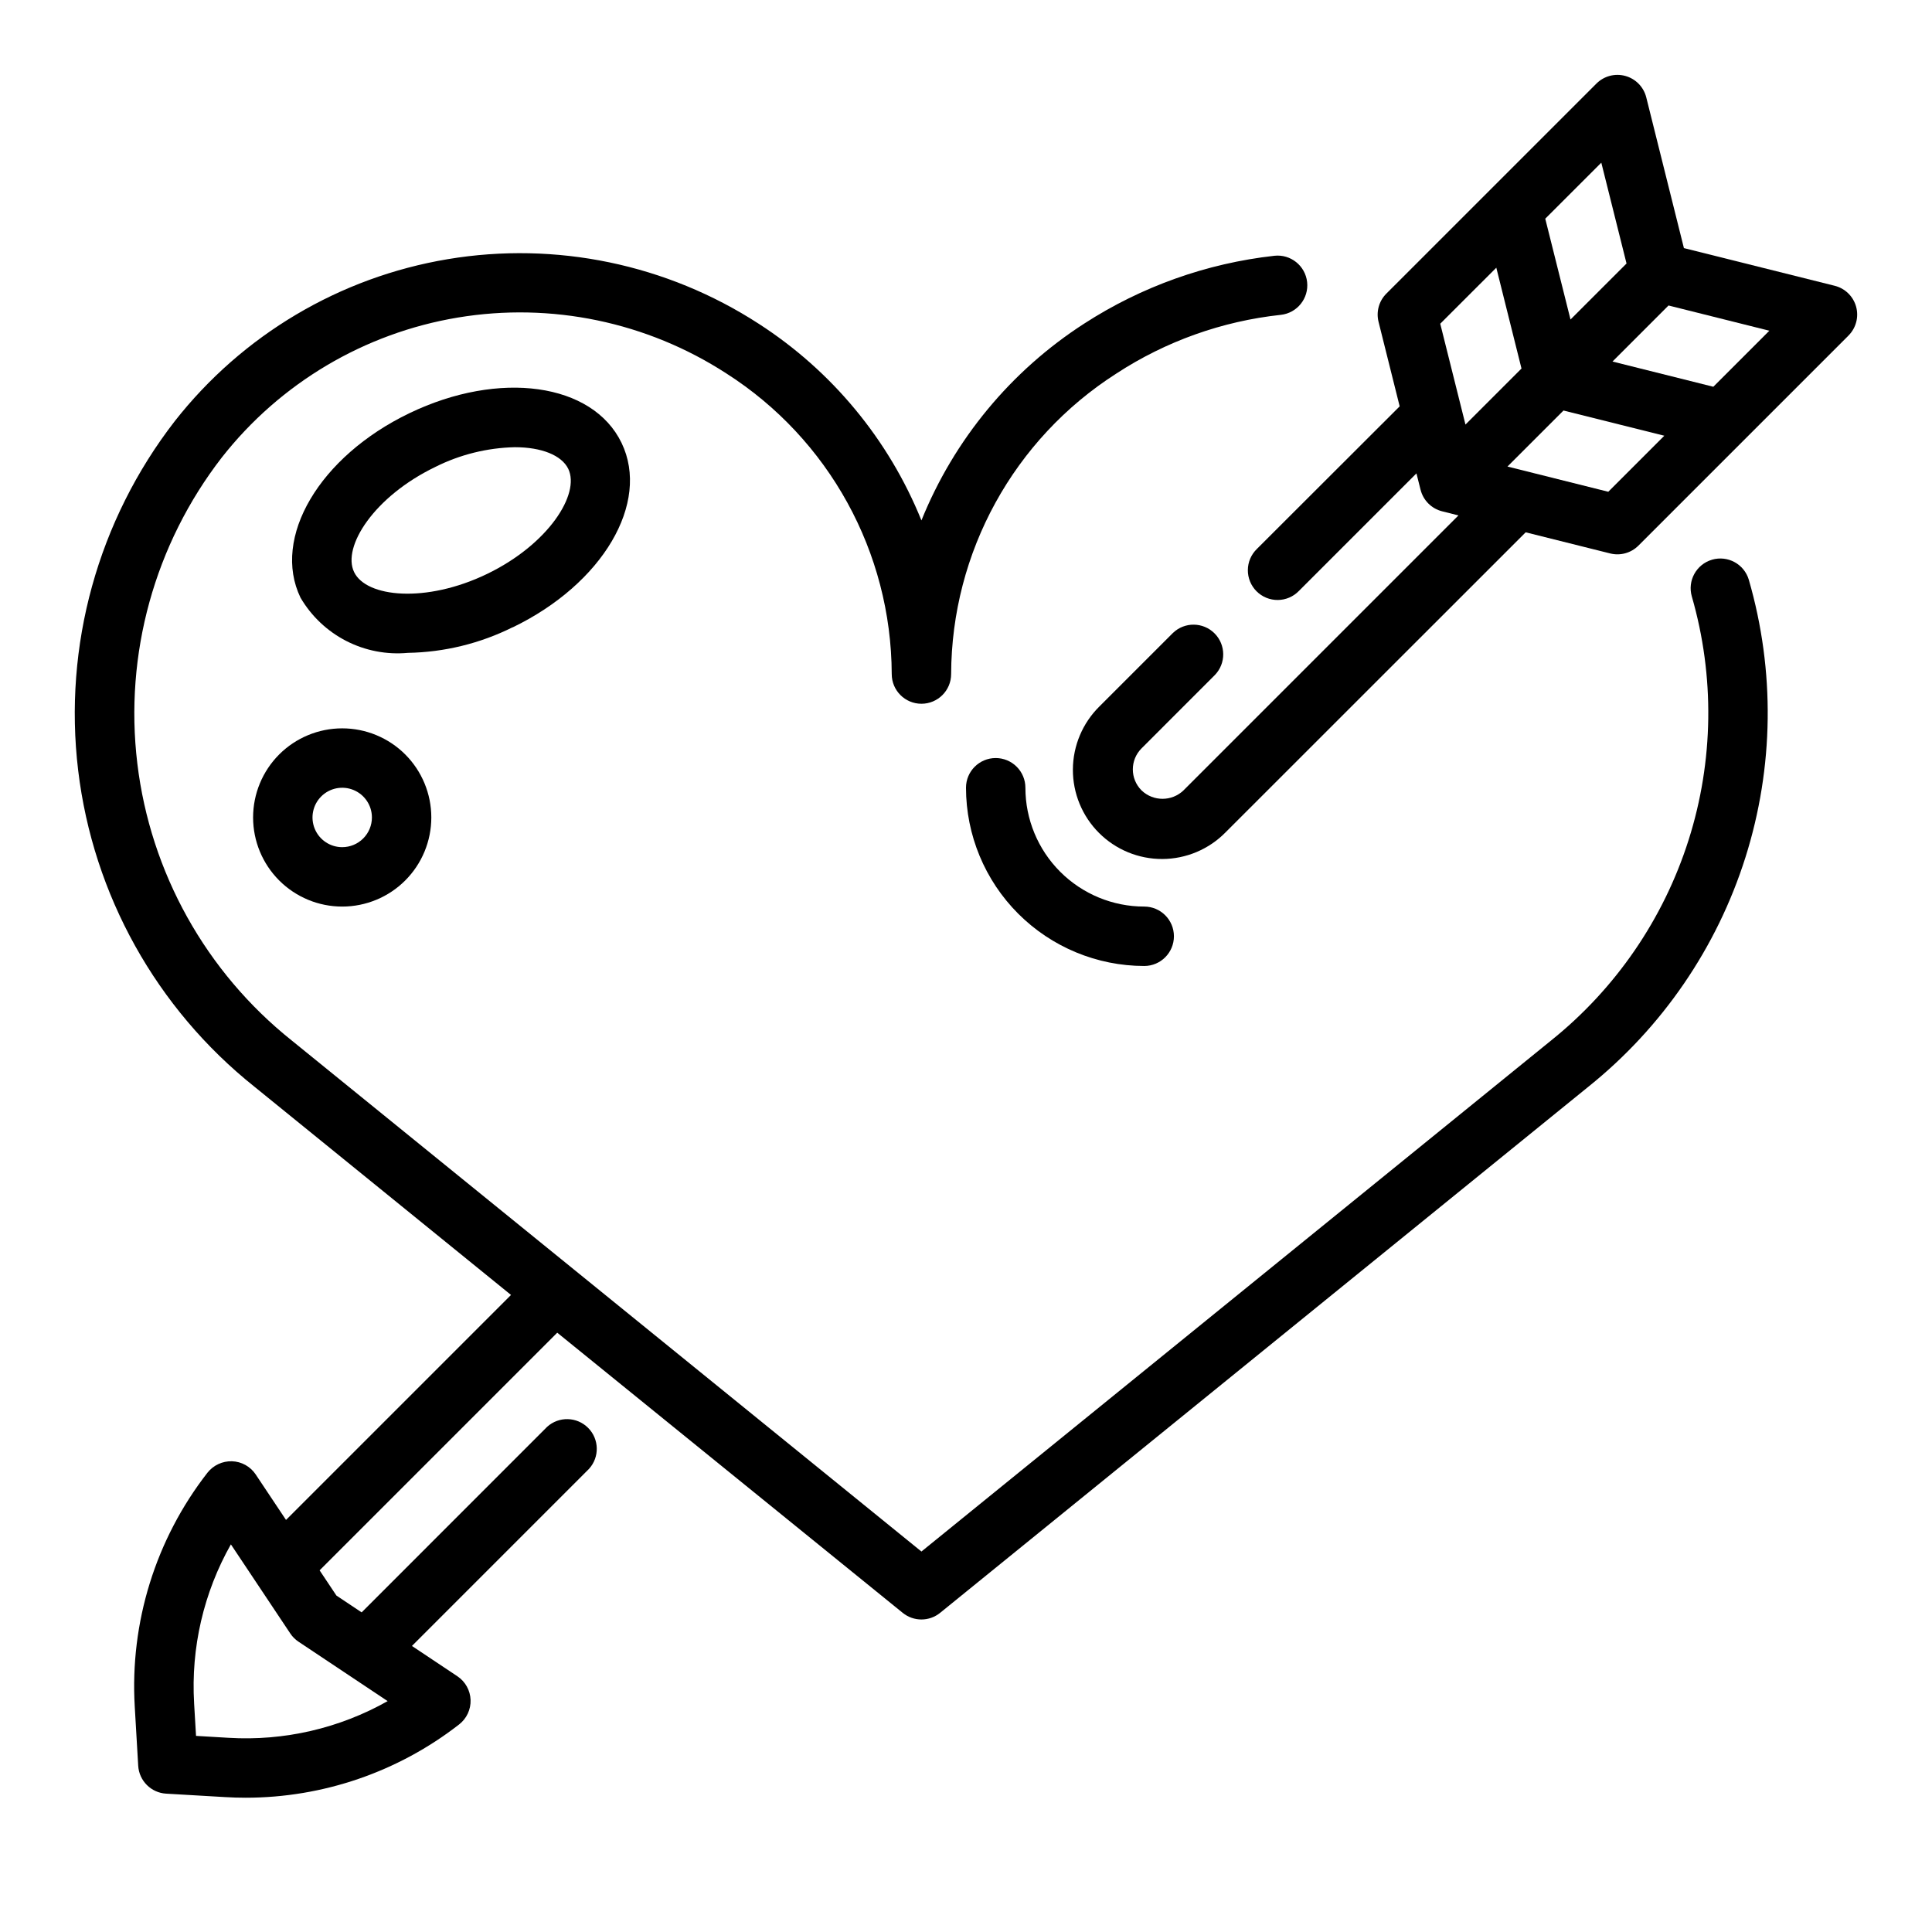
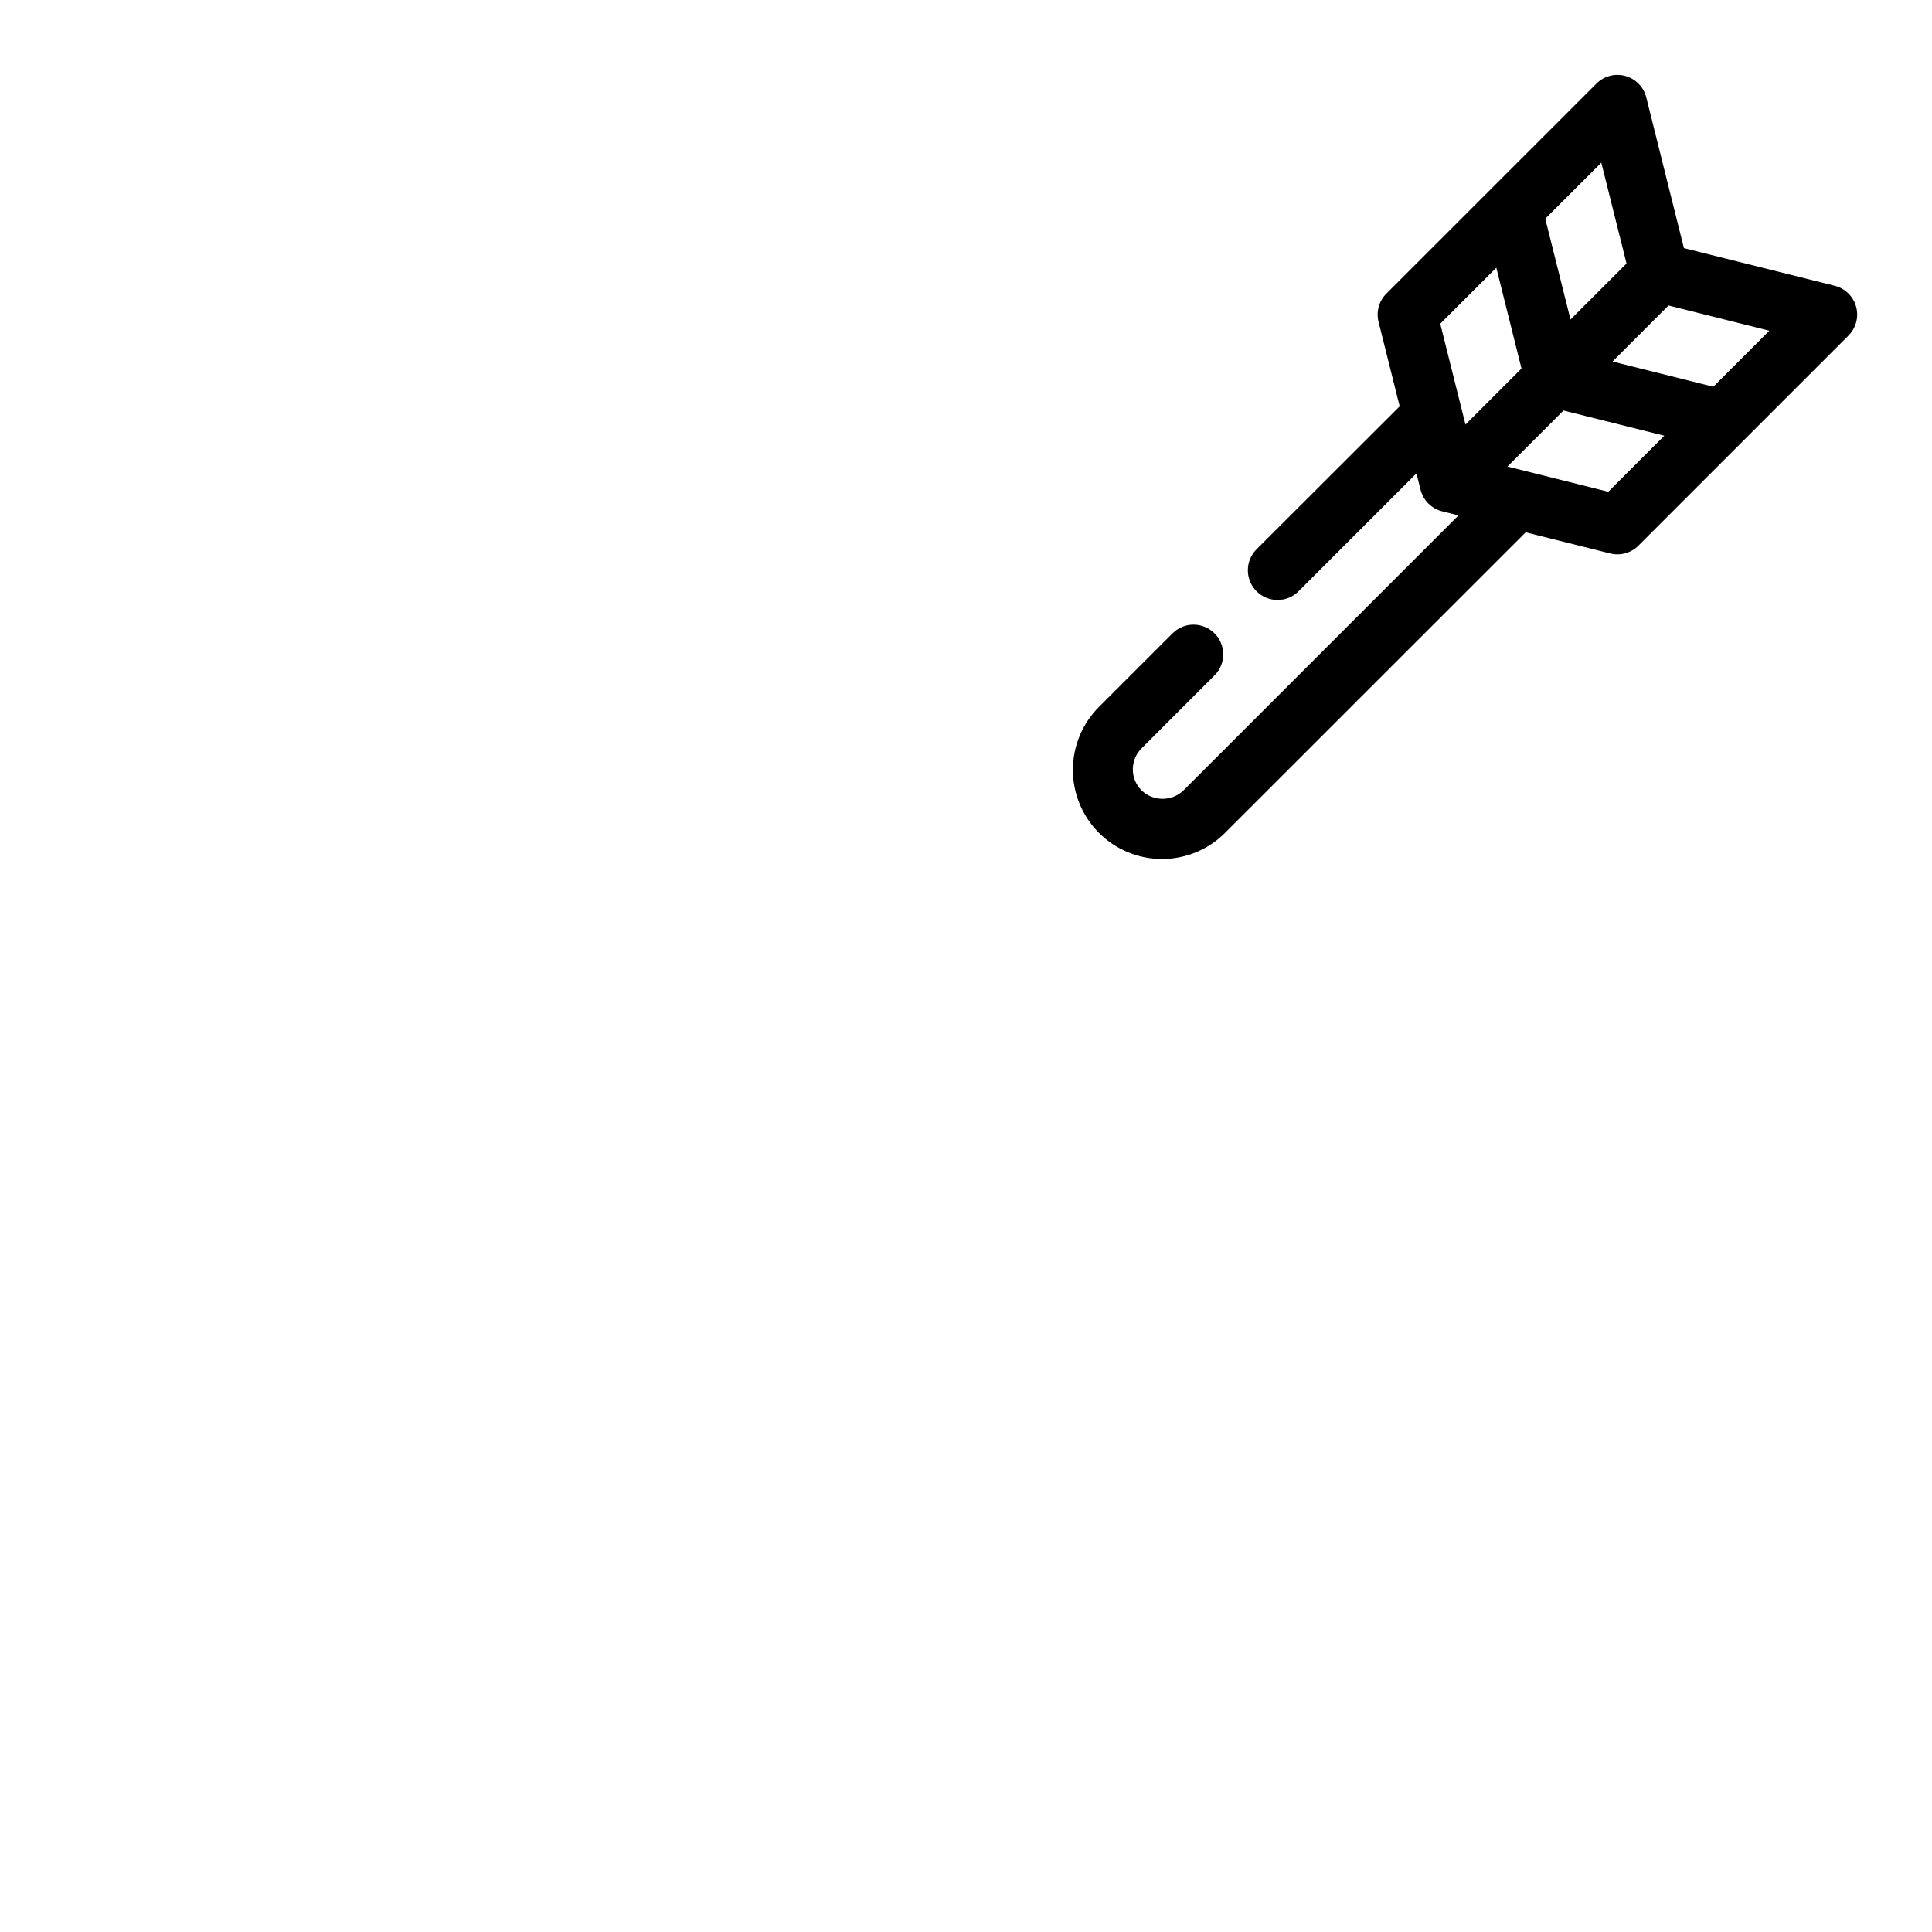
<svg xmlns="http://www.w3.org/2000/svg" fill="#000000" width="800px" height="800px" version="1.1" viewBox="144 144 512 512">
  <g>
-     <path d="m597.7 292.33c-4.168 1.223-6.562 5.59-5.344 9.762 6.09 21.109 5.793 43.551-0.852 64.492-6.644 20.941-19.34 39.449-36.484 53.188l-166.83 135.4-166.84-135.4c-22.773-18.156-37.488-44.547-40.961-73.469-3.473-28.918 4.57-58.039 22.398-81.074 15.488-19.73 37.793-32.953 62.535-37.074 24.738-4.117 50.125 1.164 71.172 14.812 27.199 17.375 43.707 47.387 43.824 79.664 0 4.348 3.523 7.871 7.871 7.871s7.871-3.523 7.871-7.871c0.113-32.277 16.621-62.289 43.824-79.664 13.09-8.539 28.016-13.859 43.555-15.531 4.32-0.48 7.438-4.371 6.961-8.691-0.48-4.324-4.371-7.438-8.691-6.961-17.961 2.004-35.211 8.156-50.383 17.973-19.418 12.516-34.488 30.738-43.137 52.16-8.656-21.406-23.719-39.609-43.125-52.121-24.363-15.789-53.75-21.895-82.387-17.117-28.637 4.781-54.449 20.094-72.367 42.938-20.355 26.281-29.551 59.512-25.598 92.516 3.953 33.004 20.734 63.129 46.719 83.859l67.992 55.184-59.625 59.621-8.031-12.043v-0.004c-1.41-2.113-3.754-3.418-6.297-3.5-2.523-0.07-4.93 1.055-6.496 3.039-13.734 17.645-20.582 39.688-19.262 62.016l0.914 15.633c0.234 3.984 3.414 7.168 7.398 7.398l15.633 0.914c1.812 0.109 3.617 0.164 5.422 0.164h0.004c20.5 0.004 40.418-6.832 56.594-19.426 1.996-1.555 3.121-3.973 3.031-6.5-0.094-2.527-1.395-4.859-3.496-6.262l-12.043-8.031 46.941-46.949-0.004 0.004c2.824-3.109 2.711-7.883-0.254-10.855-2.965-2.969-7.738-3.094-10.852-0.277l-49.16 49.176-6.684-4.457-4.457-6.684 62.977-62.977 91.551 74.242c2.891 2.348 7.027 2.348 9.918 0l171.8-139.43c19.559-15.691 34.035-36.82 41.602-60.727 7.566-23.906 7.887-49.516 0.914-73.602-1.227-4.168-5.594-6.551-9.762-5.332zm-393.09 312.21-8.66-0.512-0.512-8.66h0.004c-0.867-14.676 2.516-29.293 9.746-42.094l15.742 23.617c0.574 0.867 1.316 1.605 2.18 2.18l23.617 15.742v0.004c-12.812 7.227-27.434 10.602-42.117 9.723z" />
    <path d="m635.88 225.24c-0.766-2.723-2.93-4.824-5.676-5.508l-39.949-9.984-9.98-39.949c-0.691-2.75-2.805-4.918-5.539-5.672-2.731-0.758-5.66 0.016-7.664 2.019l-55.672 55.664c-1.957 1.953-2.742 4.793-2.07 7.477l5.598 22.395-37.832 37.785v0.004c-1.52 1.465-2.387 3.481-2.402 5.594-0.02 2.109 0.812 4.141 2.305 5.633 1.492 1.492 3.523 2.324 5.633 2.305 2.113-0.016 4.129-0.883 5.594-2.402l31.148-31.148 1.086 4.328h0.004c0.703 2.82 2.906 5.019 5.723 5.723l4.32 1.086-72.863 72.863v0.004c-3.109 2.981-8.02 2.981-11.129 0-3.07-3.074-3.07-8.051 0-11.125l19.445-19.453h-0.004c2.984-3.086 2.941-7.996-0.094-11.035-3.039-3.035-7.949-3.078-11.035-0.094l-19.445 19.445v-0.004c-4.488 4.418-7.027 10.441-7.055 16.738-0.027 6.297 2.461 12.344 6.914 16.797s10.5 6.945 16.797 6.918c6.293-0.023 12.32-2.562 16.738-7.051l79.547-79.523 22.395 5.598c2.684 0.672 5.523-0.113 7.481-2.07l55.664-55.664h-0.004c2.016-2.008 2.789-4.949 2.023-7.691zm-67.516-38.129 6.684 26.719-14.848 14.844-6.691-26.719zm-27.828 27.832 6.676 26.719-14.848 14.848-6.684-26.719zm29.676 59.379-26.719-6.684 14.848-14.844 26.719 6.676zm27.836-27.828-26.719-6.684 14.848-14.852 26.719 6.684z" />
-     <path d="m407.87 344.89c-4.348 0-7.871 3.523-7.871 7.871 0.012 12.523 4.992 24.531 13.848 33.387 8.855 8.852 20.859 13.832 33.383 13.848 4.348 0 7.871-3.527 7.871-7.875s-3.523-7.871-7.871-7.871c-8.352 0-16.359-3.316-22.266-9.223s-9.223-13.914-9.223-22.266c0-2.086-0.828-4.09-2.305-5.566-1.477-1.477-3.481-2.305-5.566-2.305z" />
-     <path d="m279.86 310.26c23.852-11.508 36.527-32.984 28.859-48.887-7.668-15.902-32.371-19.348-56.223-7.871-23.852 11.477-36.527 32.984-28.859 48.887 2.863 4.891 7.059 8.867 12.102 11.461 5.043 2.59 10.719 3.688 16.363 3.164 9.645-0.164 19.125-2.484 27.758-6.785zm-42.02-14.656c-3.227-6.691 5.289-20.035 21.523-27.859h-0.004c6.551-3.281 13.746-5.066 21.066-5.231 7.086 0 12.406 2.133 14.168 5.723 3.227 6.691-5.289 20.035-21.523 27.867-16.23 7.836-32.027 6.195-35.23-0.5z" />
-     <path d="m234.69 337.02c-6.266 0-12.273 2.488-16.699 6.914-4.43 4.43-6.918 10.438-6.918 16.699 0 6.266 2.488 12.273 6.918 16.699 4.426 4.43 10.434 6.918 16.699 6.918 6.262 0 12.27-2.488 16.699-6.918 4.426-4.426 6.914-10.434 6.914-16.699 0-6.262-2.488-12.27-6.914-16.699-4.43-4.426-10.438-6.914-16.699-6.914zm0 31.488c-3.184 0-6.055-1.918-7.273-4.859s-0.547-6.328 1.707-8.582c2.25-2.25 5.637-2.922 8.578-1.703 2.941 1.219 4.859 4.086 4.859 7.269 0 2.09-0.828 4.09-2.305 5.566-1.477 1.477-3.481 2.309-5.566 2.309z" />
  </g>
</svg>